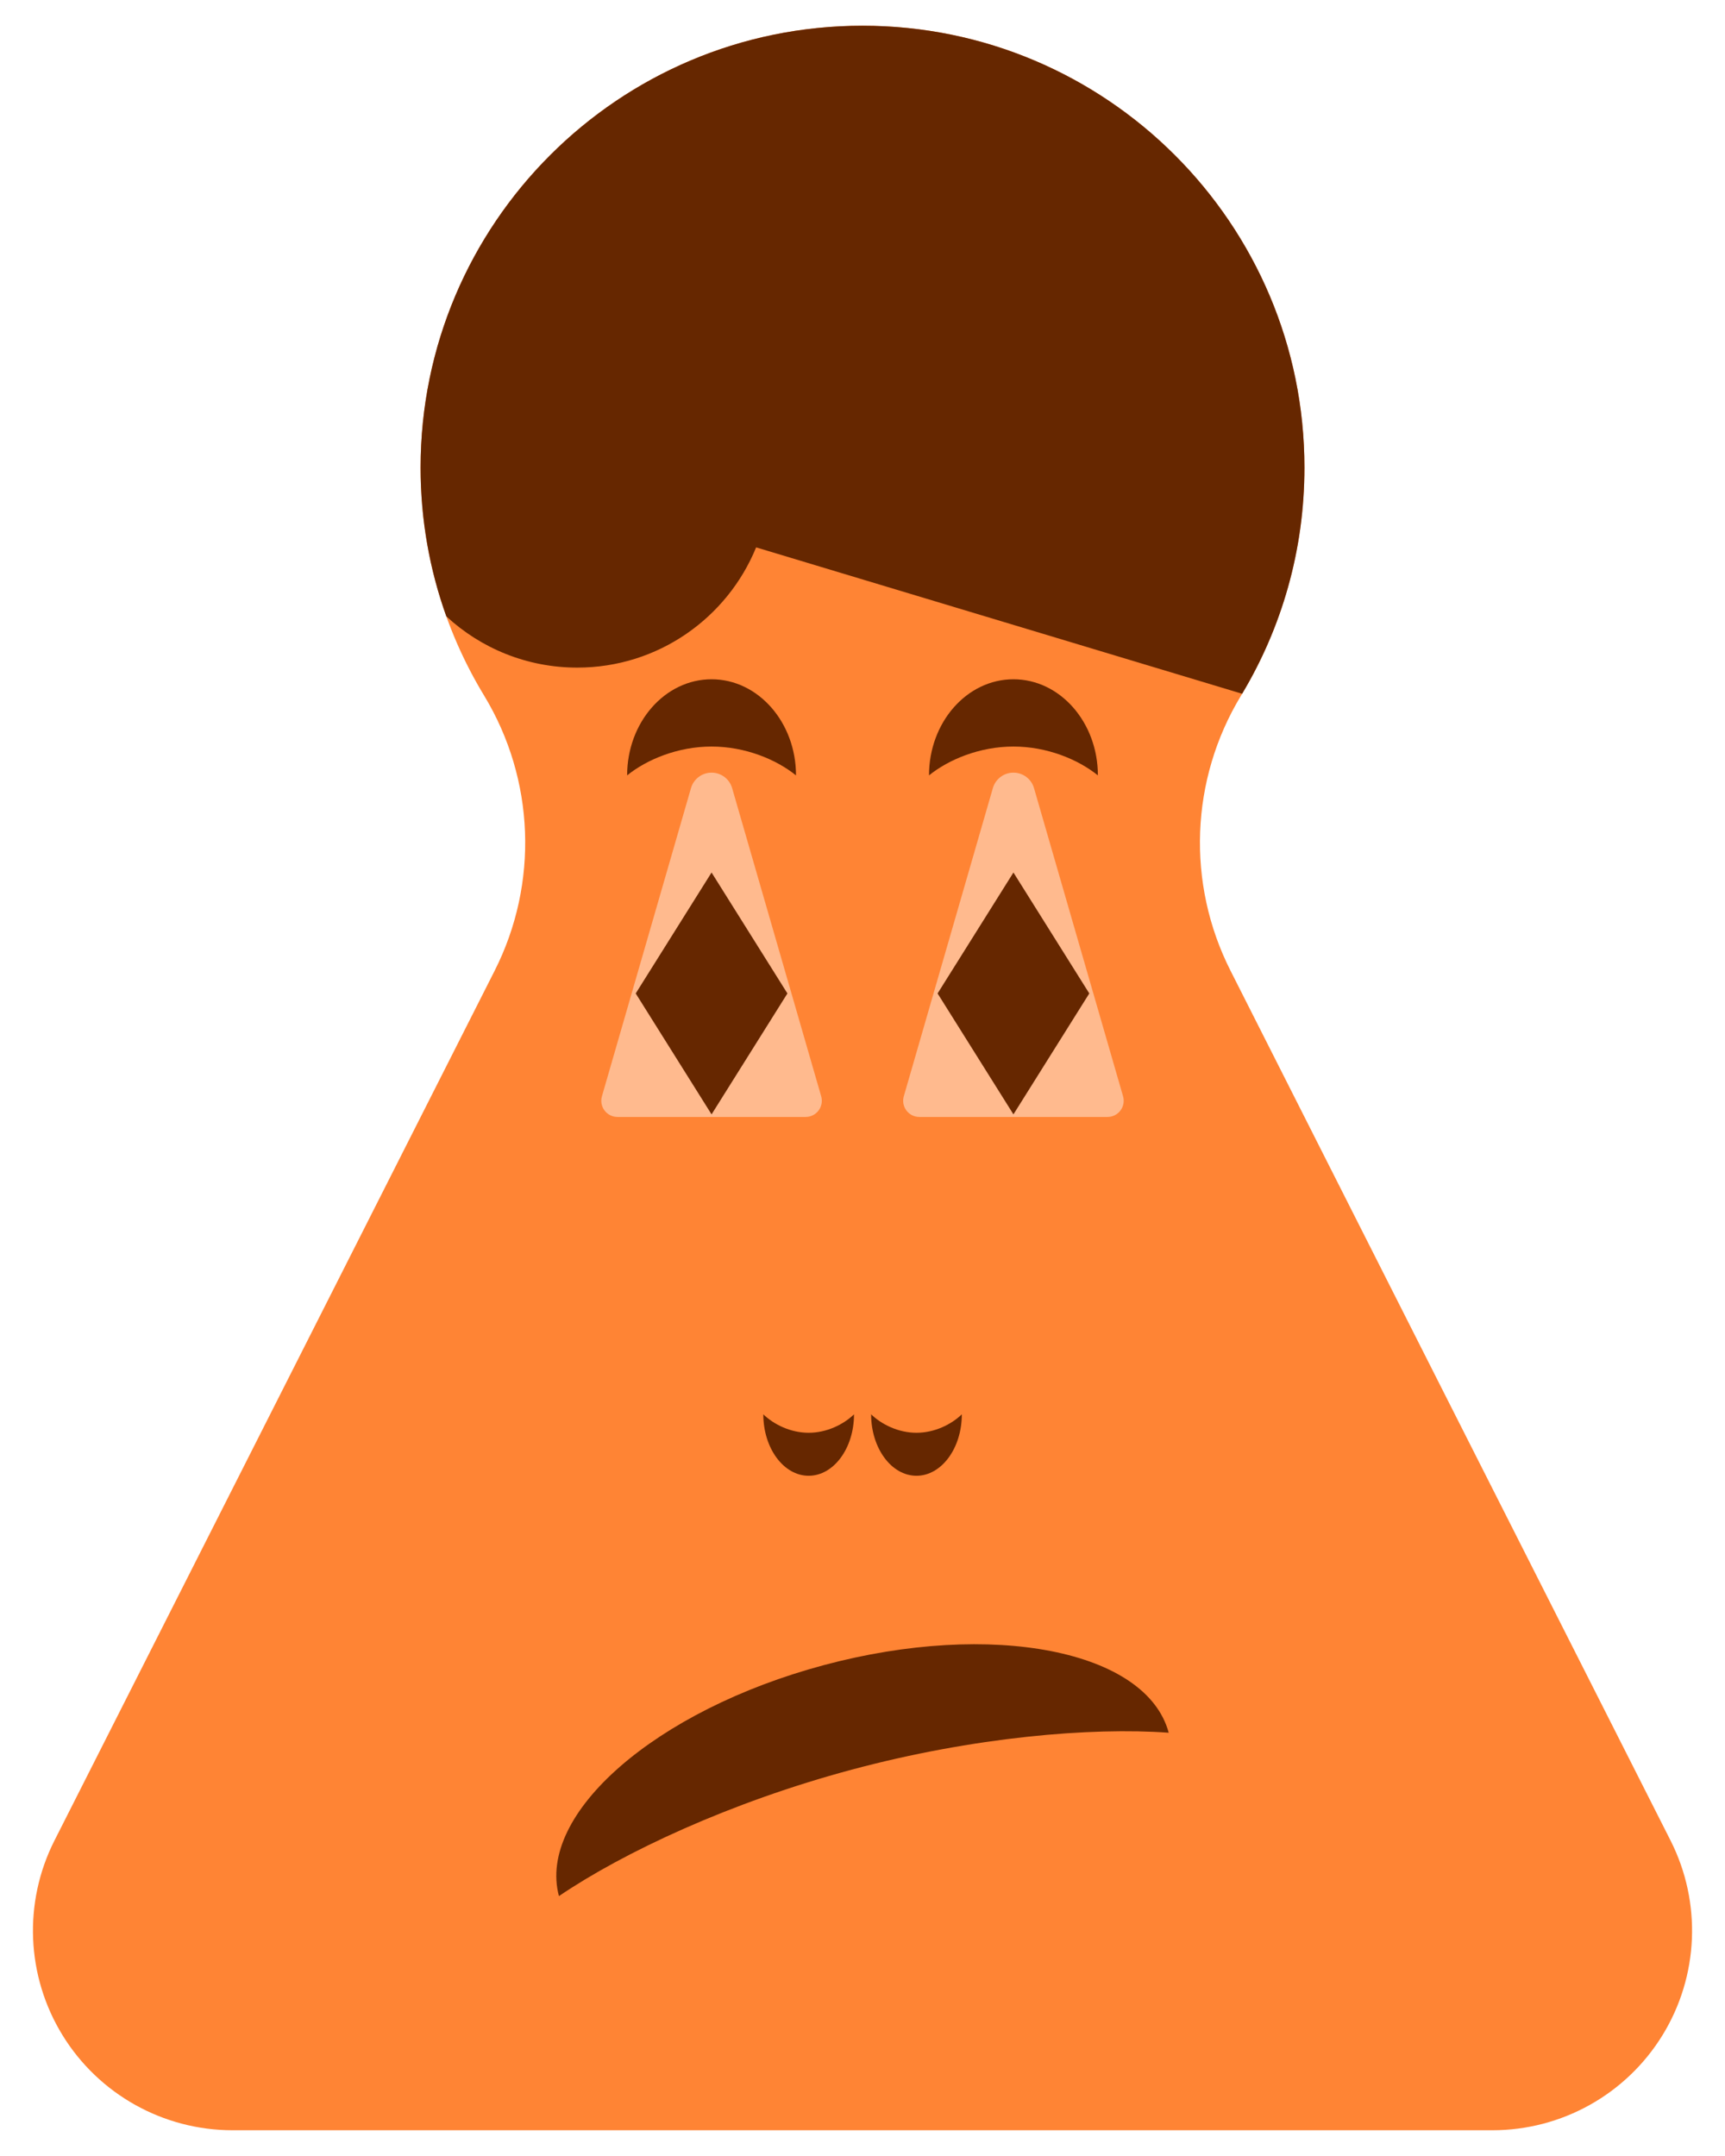
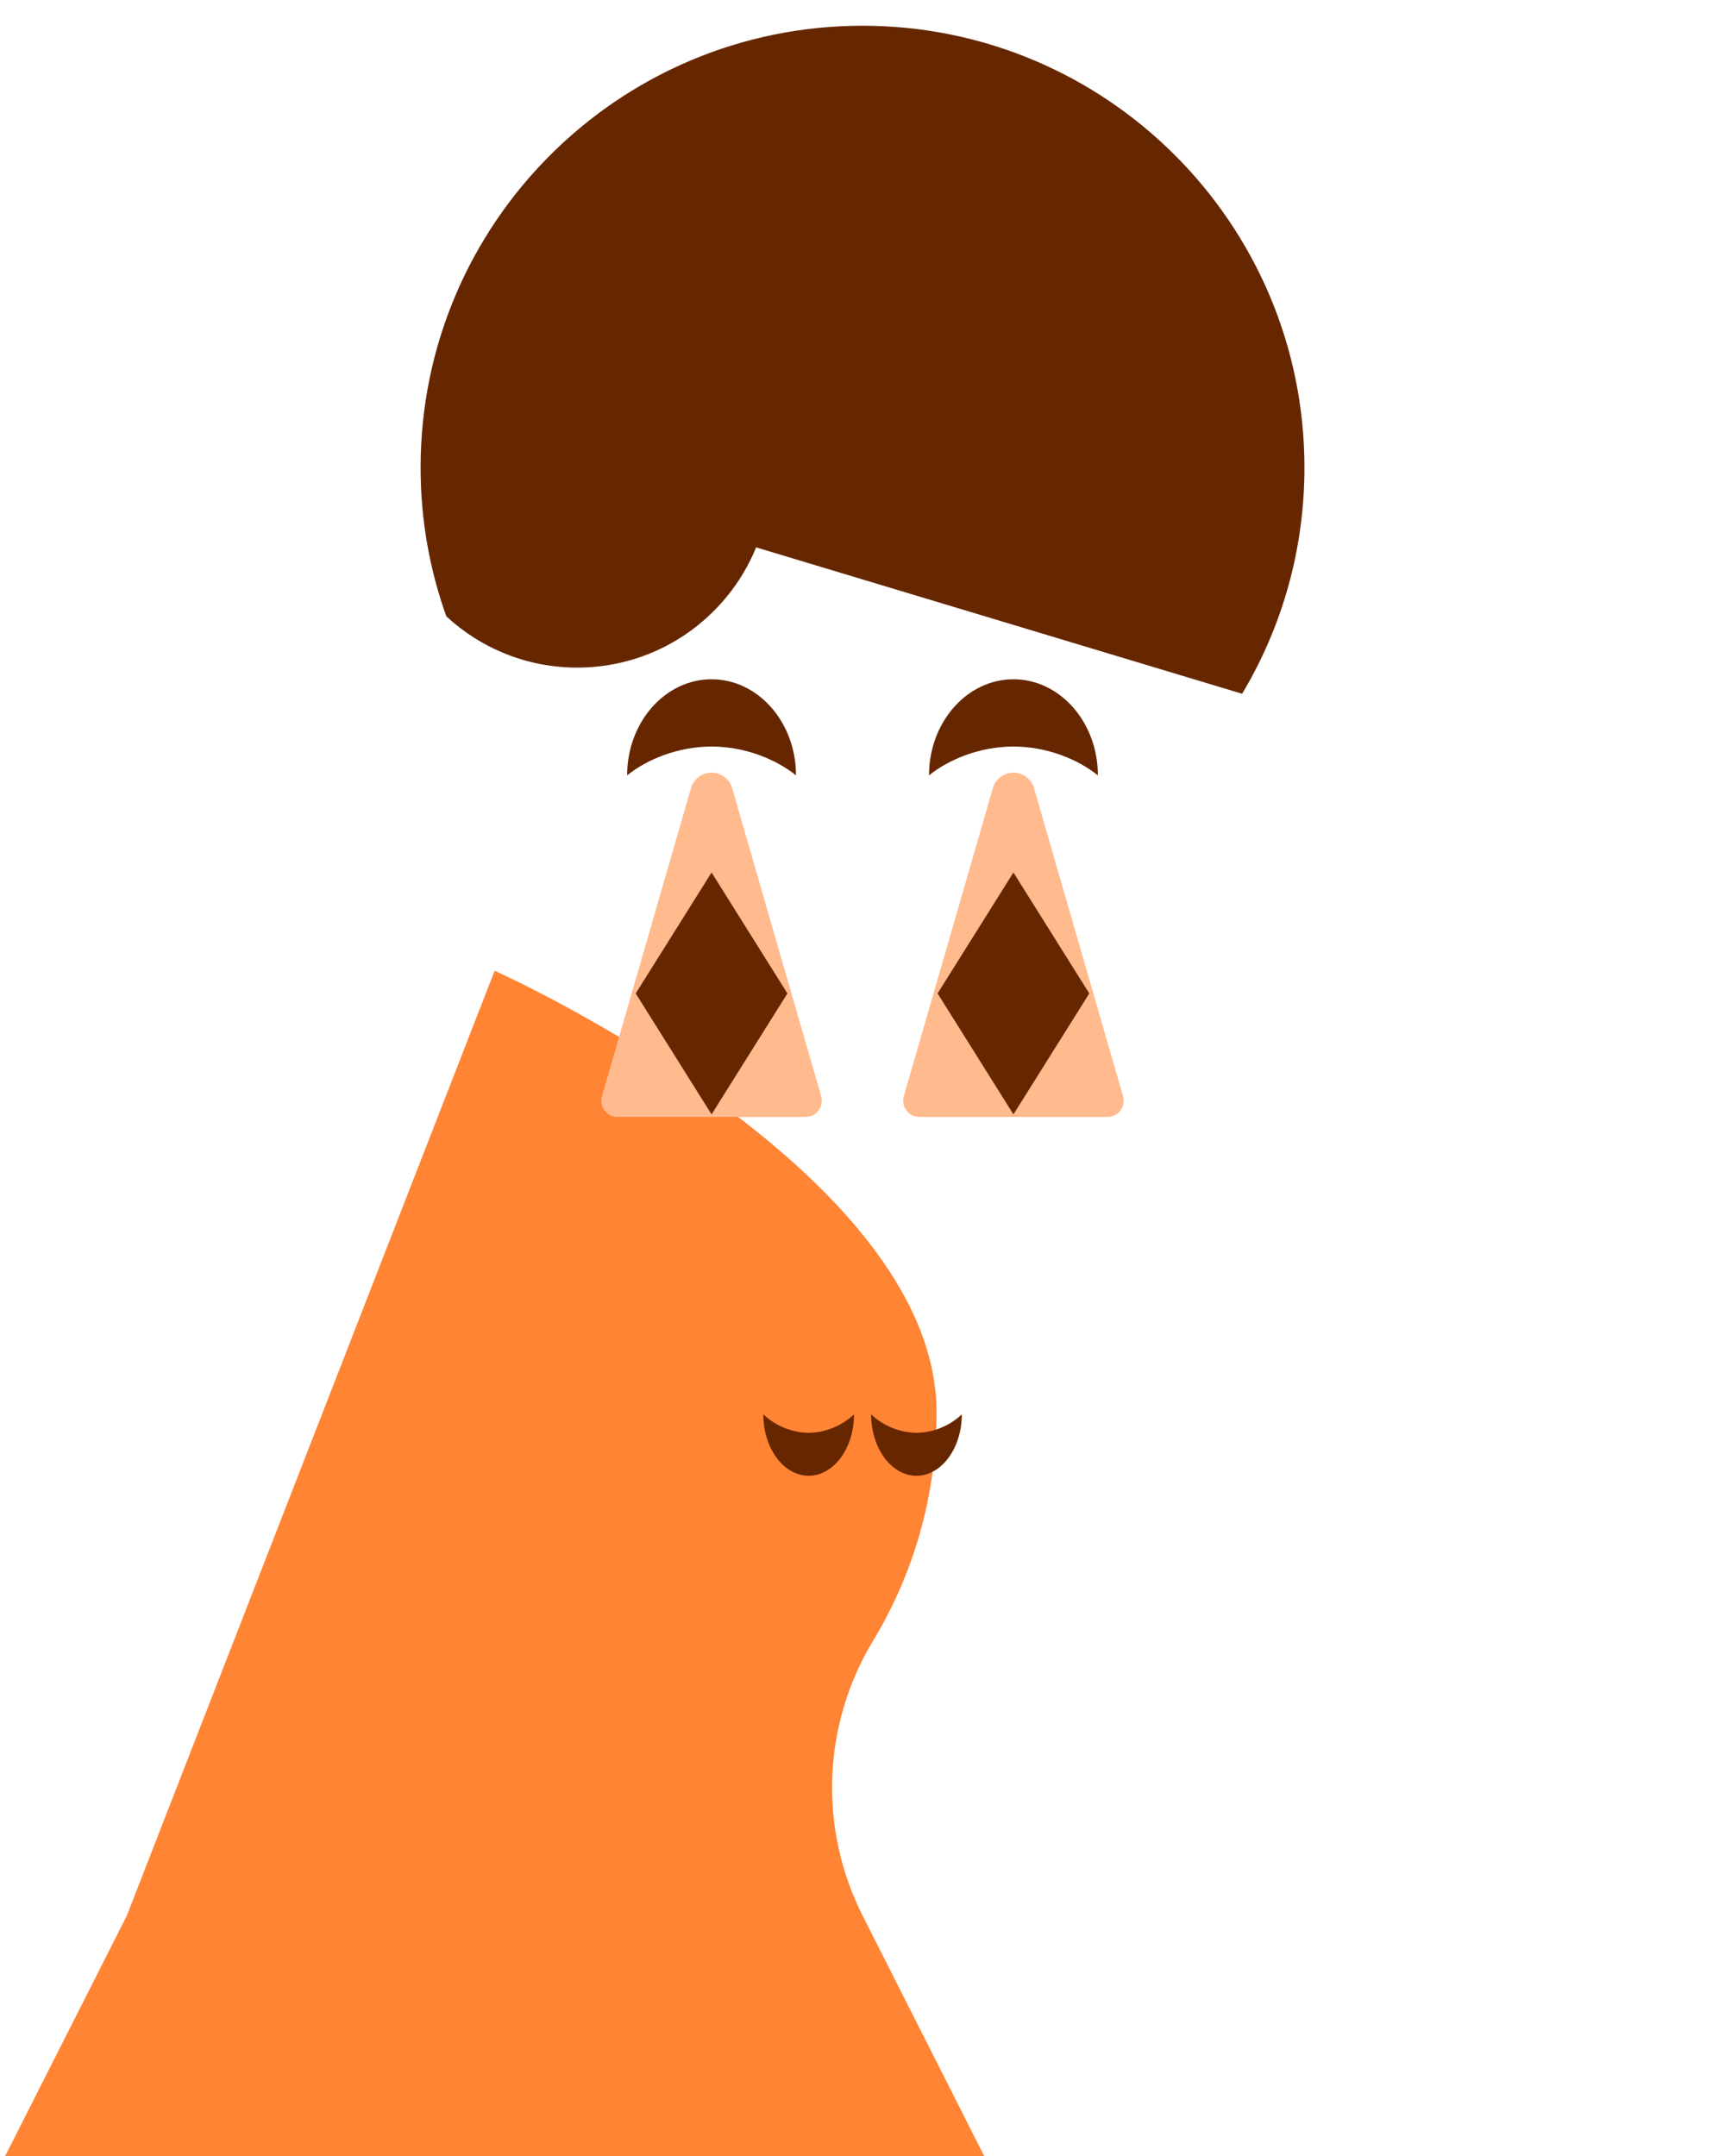
<svg xmlns="http://www.w3.org/2000/svg" xmlns:xlink="http://www.w3.org/1999/xlink" version="1.1" viewBox="0 0 800 1e3">
  <g fill="#662700">
-     <path d="m229.4 450.25c20.496-40.508 18.664-88.721-4.848-127.56-18.742-30.868-29.5-67.091-29.5-105.81 0-113.11 91.834-204.95 204.95-204.95s204.95 91.833 204.95 204.95c0 38.715-10.758 74.938-29.446 105.84-23.5 38.816-25.331 87.005-4.844 127.49 50.961 100.86 141.53 279.85 204.09 403.48 14.522 28.698 13.107 62.876-3.736 90.275-16.844 27.4-46.701 44.093-78.863 44.093h-584.3c-32.162 0-62.019-16.693-78.863-44.093-16.843-27.399-18.258-61.577-3.736-90.275 62.559-123.63 153.13-302.62 204.15-403.45z" fill="#ff8434" />
+     <path d="m229.4 450.25s204.95 91.833 204.95 204.95c0 38.715-10.758 74.938-29.446 105.84-23.5 38.816-25.331 87.005-4.844 127.49 50.961 100.86 141.53 279.85 204.09 403.48 14.522 28.698 13.107 62.876-3.736 90.275-16.844 27.4-46.701 44.093-78.863 44.093h-584.3c-32.162 0-62.019-16.693-78.863-44.093-16.843-27.399-18.258-61.577-3.736-90.275 62.559-123.63 153.13-302.62 204.15-403.45z" fill="#ff8434" />
    <g id="b">
      <path d="m320.46 365.54c1.228-4.248 5.117-7.173 9.539-7.173s8.311 2.925 9.539 7.173c12.507 43.285 33.747 116.79 41.304 142.94 0.655 2.267 0.206 4.71-1.212 6.595-1.417 1.886-3.64 2.995-5.999 2.995h-87.264c-2.359 0-4.582-1.109-5.999-2.995-1.418-1.885-1.867-4.328-1.212-6.595 7.557-26.155 28.797-99.656 41.304-142.94z" fill="#ffba8e" />
      <path d="m330 404.69 35.176 56.091-35.176 56.09-35.176-56.09z" />
      <path d="m369.16 359.64c0-24.604-17.546-44.579-39.157-44.579s-39.157 19.975-39.157 44.579c9.137-7.381 23.537-13.374 39.157-13.374s30.02 5.993 39.157 13.374z" />
    </g>
    <use transform="translate(140)" xlink:href="#b" />
-     <path d="m542.01 803.68c-10.241-38.217-81.913-52.267-159.95-31.357-78.039 20.911-133.08 68.915-122.84 107.13 29.921-20.306 79.427-43.547 135.83-58.661 56.404-15.114 110.9-19.739 146.96-17.114z" />
    <path d="m207 285.89c-7.741-21.586-11.943-44.809-11.943-69.006 0-113.11 91.834-204.95 204.95-204.95s204.95 91.833 204.95 204.95c0 38.335-10.548 74.225-28.901 104.9l-225.39-67.897c-13.345 32.699-45.474 55.768-82.948 55.768-23.433 0-44.776-9.02-60.715-23.768z" />
    <path id="a" d="m354 656c0 15.726 9.424 28.493 21.031 28.493s21.031-12.767 21.031-28.493c-4.908 4.718-12.642 8.548-21.031 8.548s-16.123-3.83-21.031-8.548z" />
    <use transform="translate(50)" xlink:href="#a" />
  </g>
</svg>